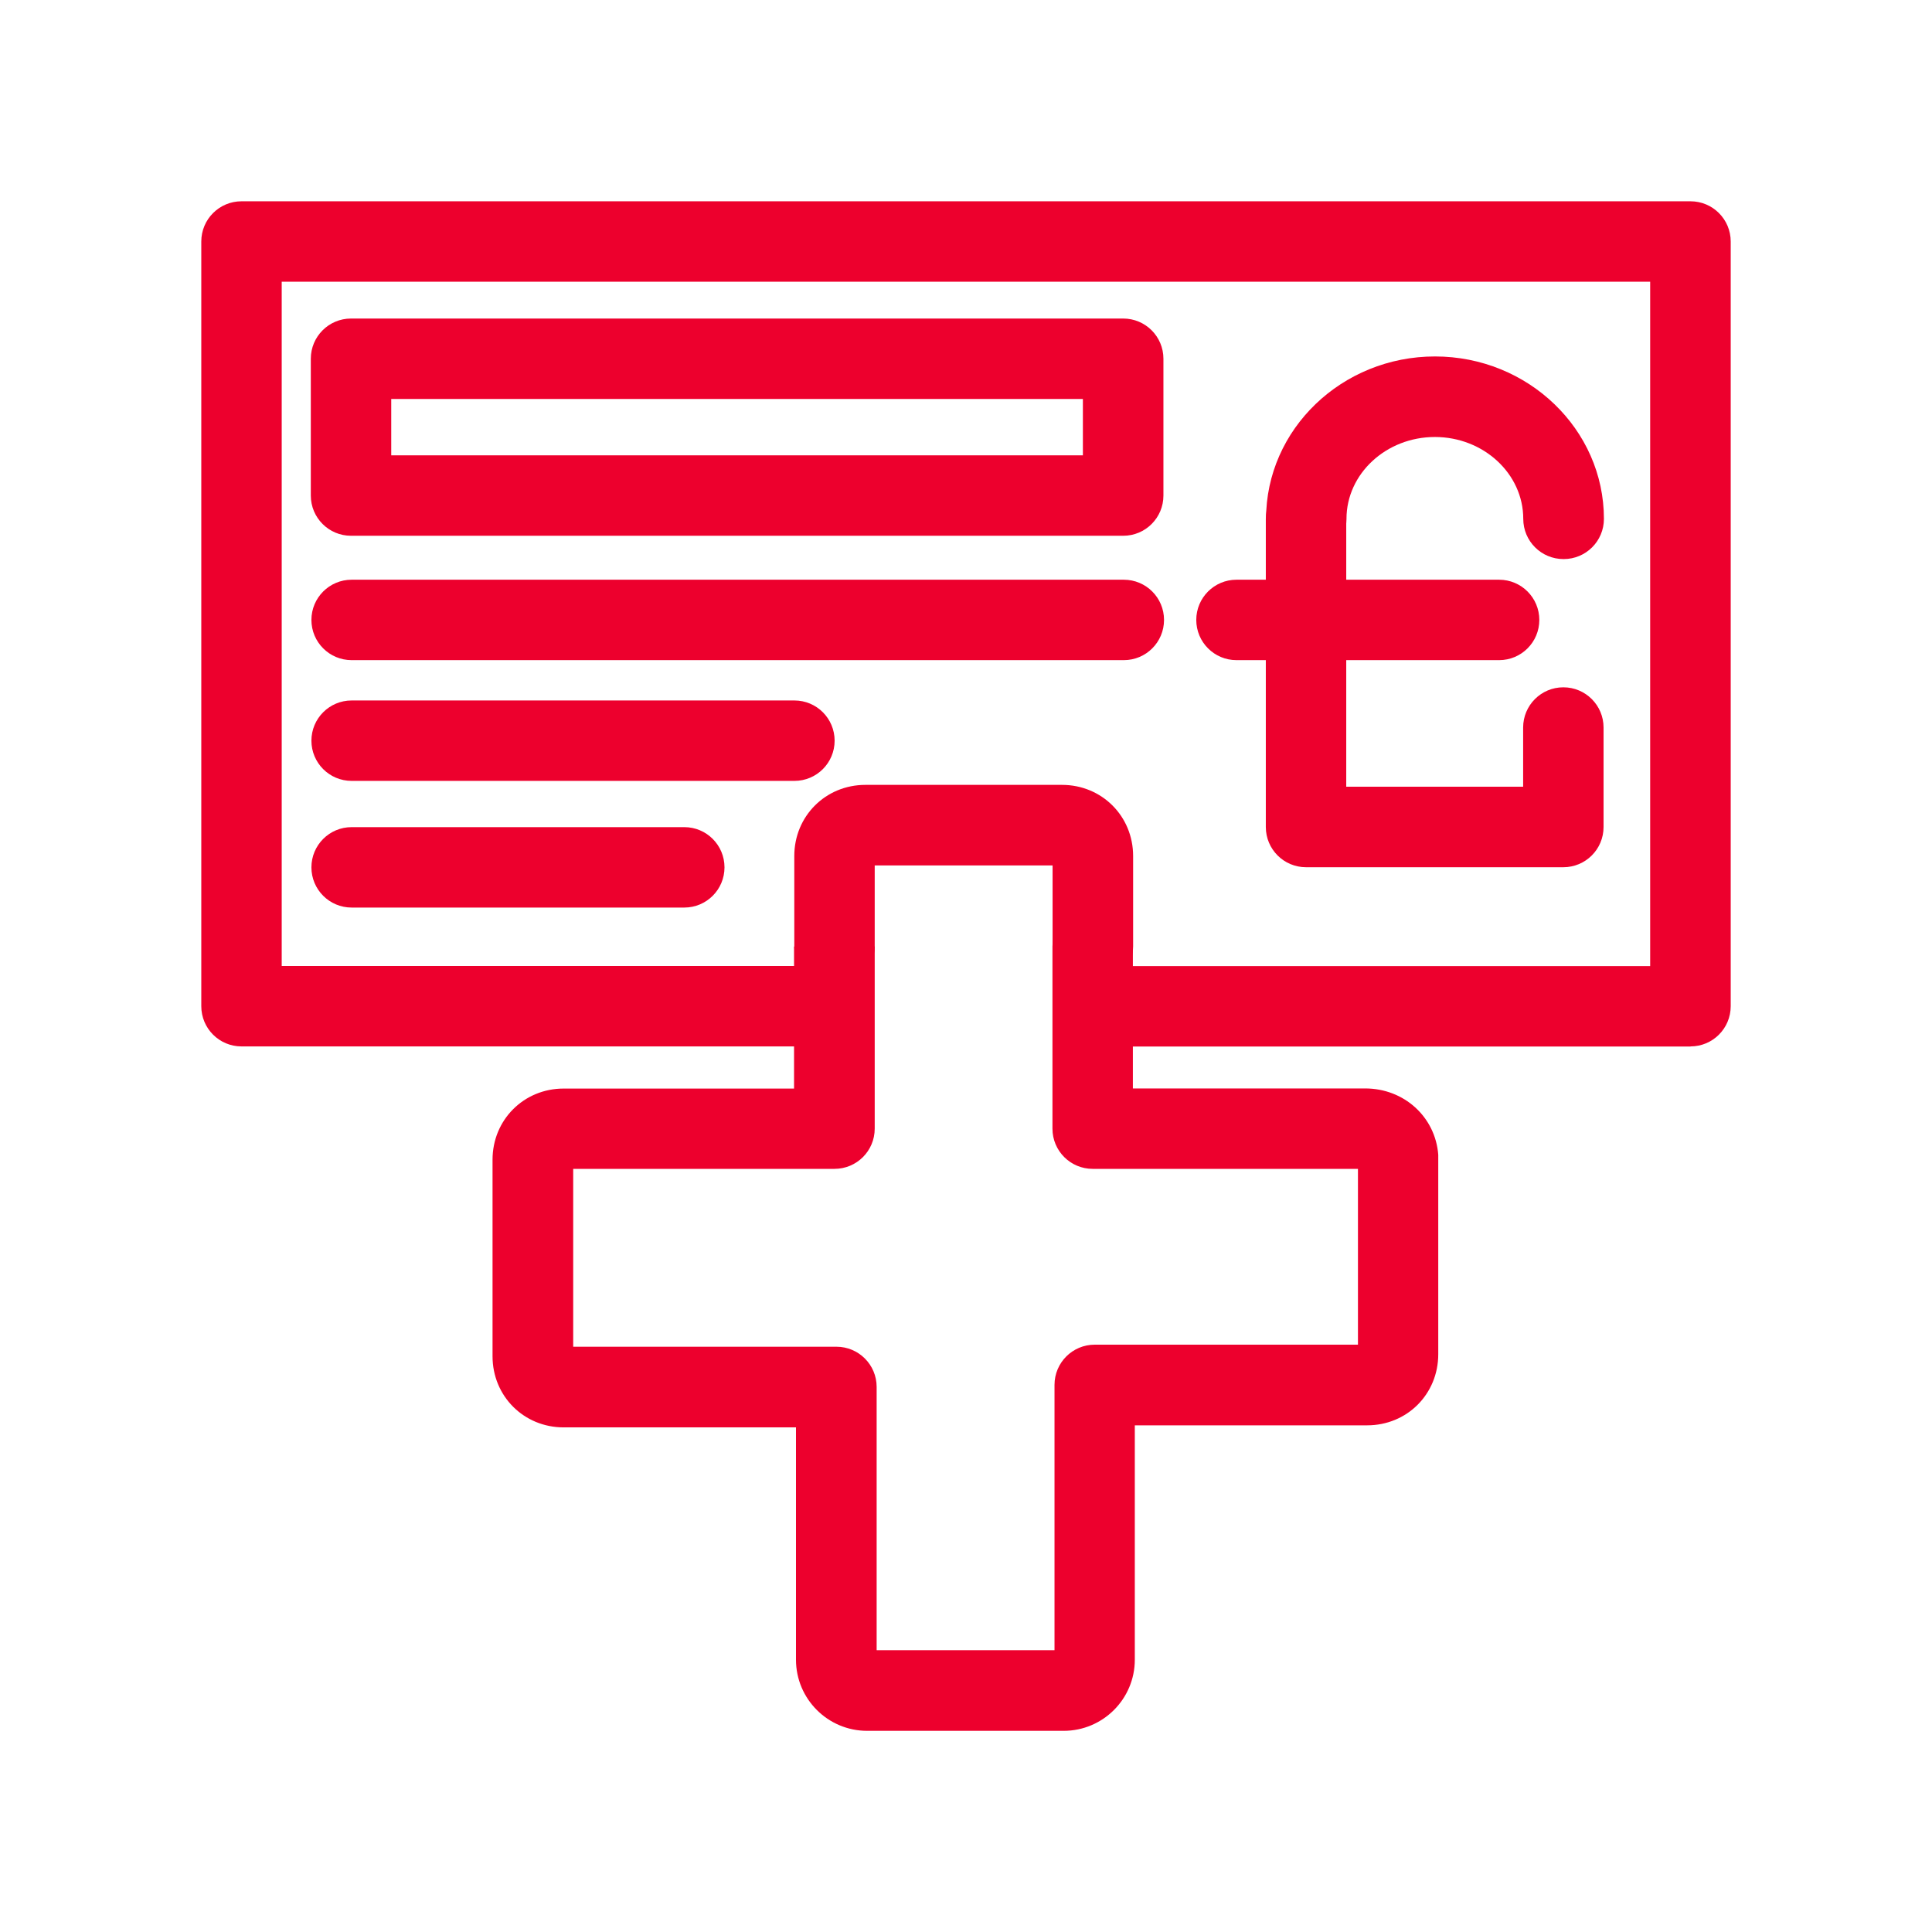
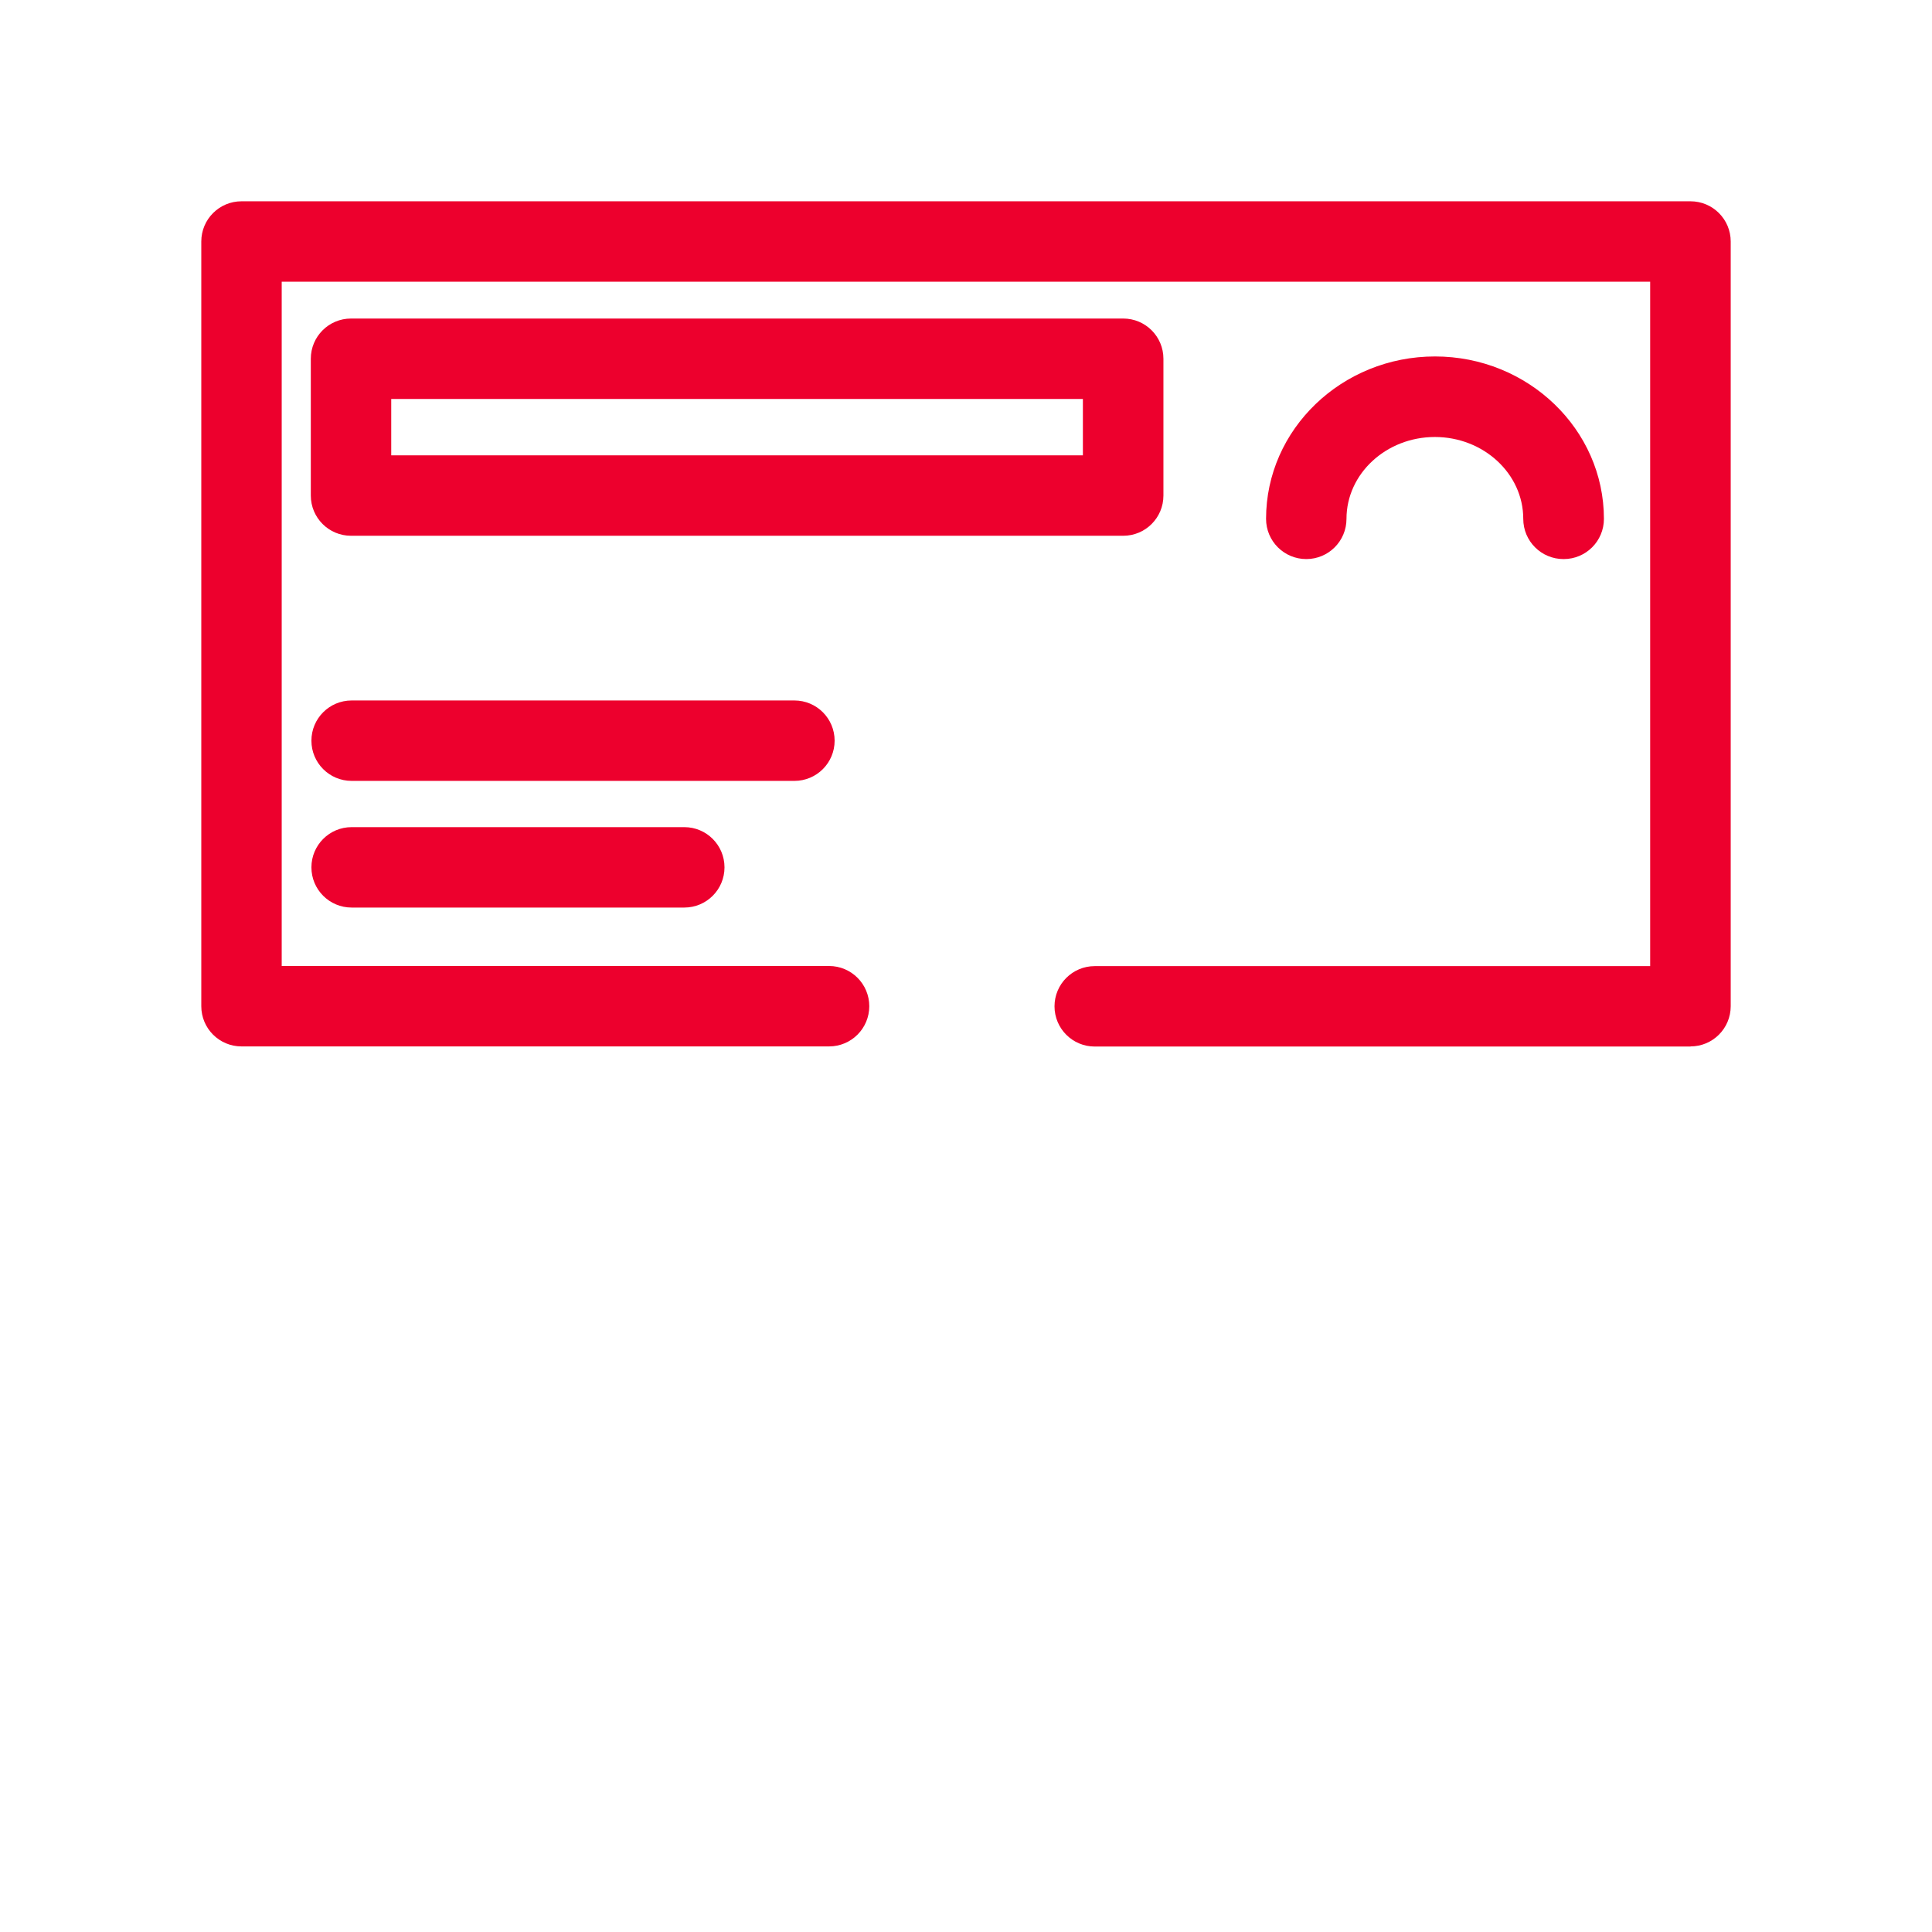
<svg xmlns="http://www.w3.org/2000/svg" id="Sick_pay" data-name="Sick pay" viewBox="0 0 160 160">
  <defs>
    <style>
      .cls-1 {
        fill: #ed002d;
      }
    </style>
  </defs>
  <path class="cls-1" d="M129.48,46.3c-1.84,0-3.33-1.49-3.33-3.33,0-3.74-3.29-6.78-7.32-6.78s-7.32,3.04-7.32,6.78c0,1.84-1.49,3.33-3.33,3.33s-3.33-1.49-3.33-3.33c0-7.42,6.28-13.45,13.99-13.45s13.99,6.04,13.99,13.45c0,1.84-1.49,3.33-3.33,3.33Z" />
-   <path class="cls-1" d="M129.48,71.82h-21.32c-1.84,0-3.33-1.49-3.33-3.33v-25.53c0-1.84,1.49-3.33,3.33-3.33s3.33,1.49,3.33,3.33v22.19h14.65v-4.9c0-1.84,1.49-3.33,3.33-3.33s3.33,1.49,3.33,3.33v8.24c0,1.84-1.49,3.33-3.33,3.33Z" />
-   <path class="cls-1" d="M124.15,54.67h-21.75c-1.84,0-3.33-1.49-3.33-3.33s1.49-3.33,3.33-3.33h21.75c1.84,0,3.33,1.49,3.33,3.33s-1.49,3.33-3.33,3.33Z" />
  <path class="cls-1" d="M93.01,44.37H29.07c-1.84,0-3.33-1.49-3.33-3.33v-11.33c0-1.84,1.49-3.33,3.33-3.33h63.95c1.84,0,3.33,1.49,3.33,3.33v11.33c0,1.84-1.49,3.33-3.33,3.33ZM32.4,37.71h57.28v-4.67h-57.28v4.67Z" />
-   <path class="cls-1" d="M93.07,54.67H29.12c-1.84,0-3.33-1.49-3.33-3.33s1.49-3.33,3.33-3.33h63.95c1.84,0,3.33,1.49,3.33,3.33s-1.49,3.33-3.33,3.33Z" />
  <path class="cls-1" d="M65.79,64.67H29.12c-1.84,0-3.33-1.49-3.33-3.33s1.49-3.33,3.33-3.33h36.67c1.84,0,3.33,1.49,3.33,3.33s-1.49,3.33-3.33,3.33Z" />
  <path class="cls-1" d="M56.67,75.16h-27.55c-1.84,0-3.33-1.49-3.33-3.33s1.49-3.33,3.33-3.33h27.55c1.84,0,3.33,1.49,3.33,3.33s-1.49,3.33-3.33,3.33Z" />
  <path class="cls-1" d="M140,86.67h-49.34c-1.84,0-3.33-1.49-3.33-3.33s1.49-3.33,3.33-3.33h46V23.33H23.33v56.67h45.33c1.84,0,3.33,1.49,3.33,3.33s-1.49,3.33-3.33,3.33H20c-1.84,0-3.33-1.49-3.33-3.33V20c0-1.84,1.49-3.33,3.33-3.33h120c1.84,0,3.33,1.49,3.33,3.33v63.33c0,1.84-1.49,3.33-3.33,3.33Z" />
  <g>
-     <path class="cls-1" d="M72.44,78.38v15.09c0,1.84-1.49,3.33-3.33,3.33h-21.64v14.73h21.8c1.84,0,3.33,1.49,3.33,3.33v21.8h14.73v-21.97c0-1.84,1.49-3.33,3.33-3.33h21.8v-14.56h-21.97c-1.84,0-3.33-1.49-3.33-3.33v-15.09c0-1.84,1.49-3.33,3.33-3.33s3.33,1.49,3.33,3.33v11.76h19.24c3.22,0,5.81,2.36,6.05,5.49v16.52c0,3.3-2.58,5.89-5.89,5.89h-19.24v19.41c0,3.25-2.64,5.89-5.89,5.89h-16.28c-3.25,0-5.89-2.64-5.89-5.89v-19.24h-19.24c-3.3,0-5.89-2.59-5.89-5.89v-16.28c0-3.3,2.59-5.89,5.89-5.89h19.08v-11.76" />
-     <path class="cls-1" d="M90.5,81.71c-1.84,0-3.33-1.49-3.33-3.33v-6.71h-14.73v6.71c0,1.84-1.49,3.33-3.33,3.33s-3.33-1.49-3.33-3.33v-7.49c0-3.3,2.59-5.89,5.89-5.89h16.28c3.3,0,5.89,2.59,5.89,5.89v7.49c0,1.84-1.49,3.33-3.33,3.33Z" />
-   </g>
+     </g>
</svg>